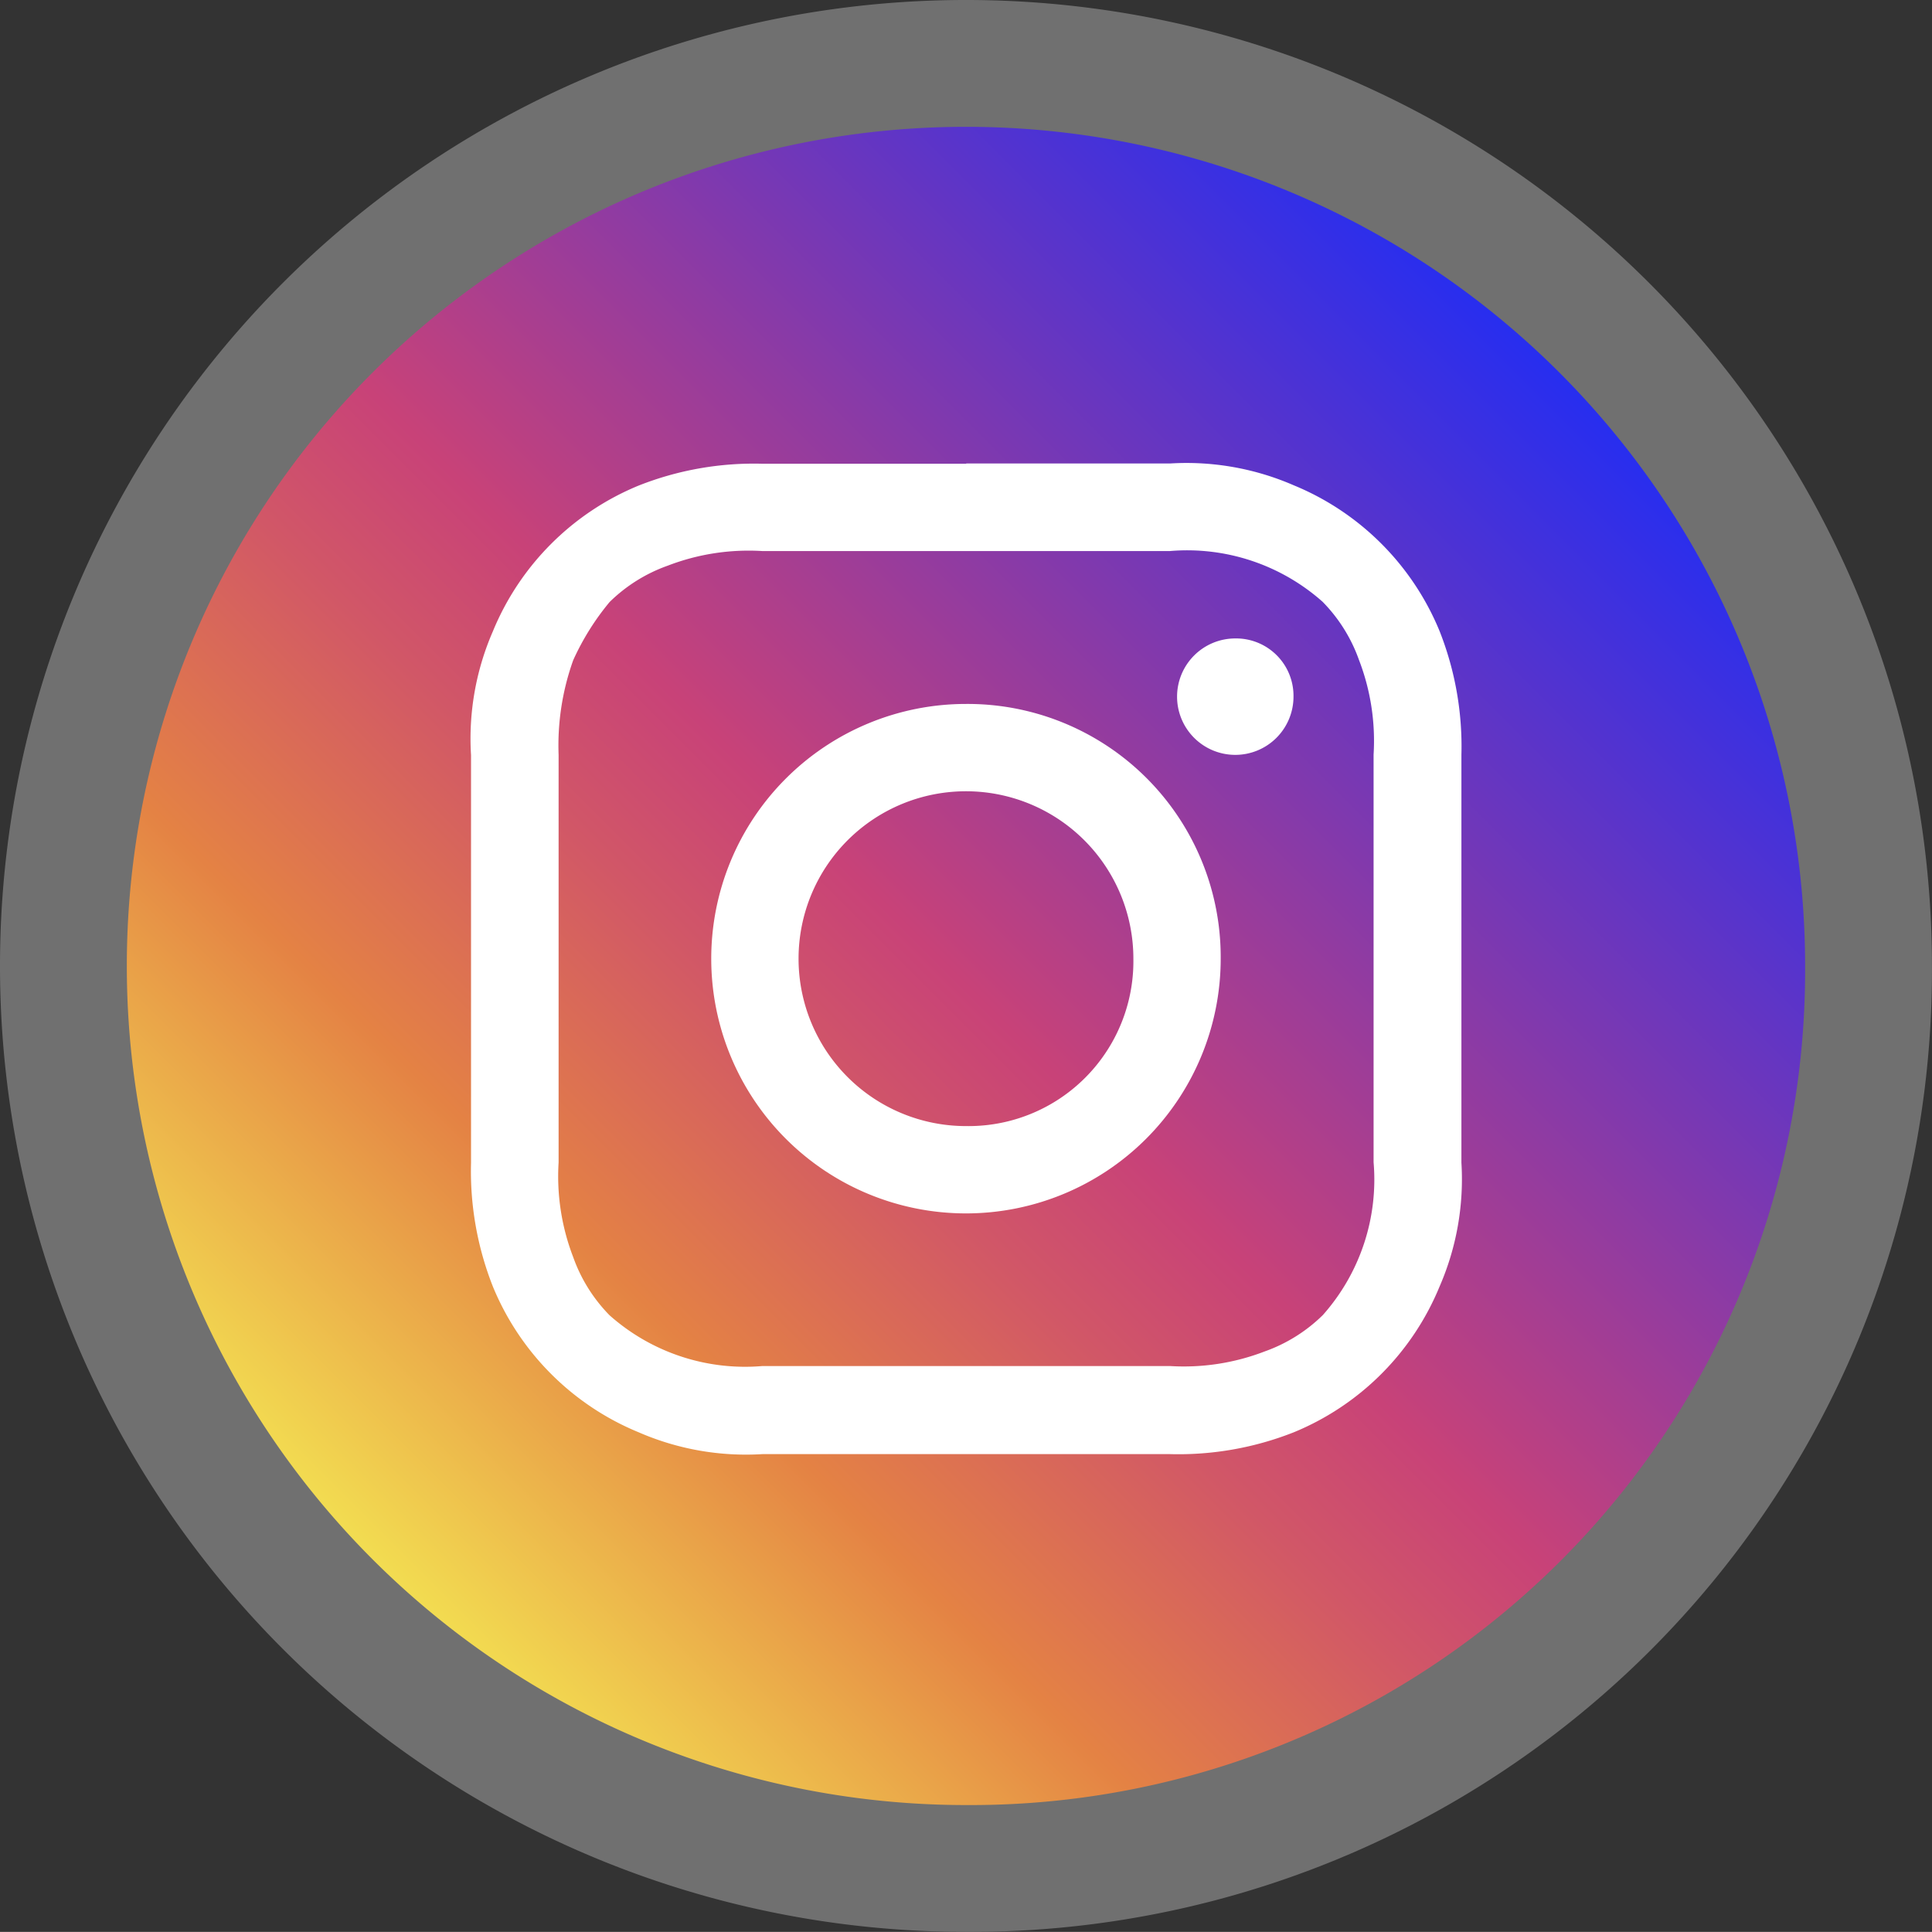
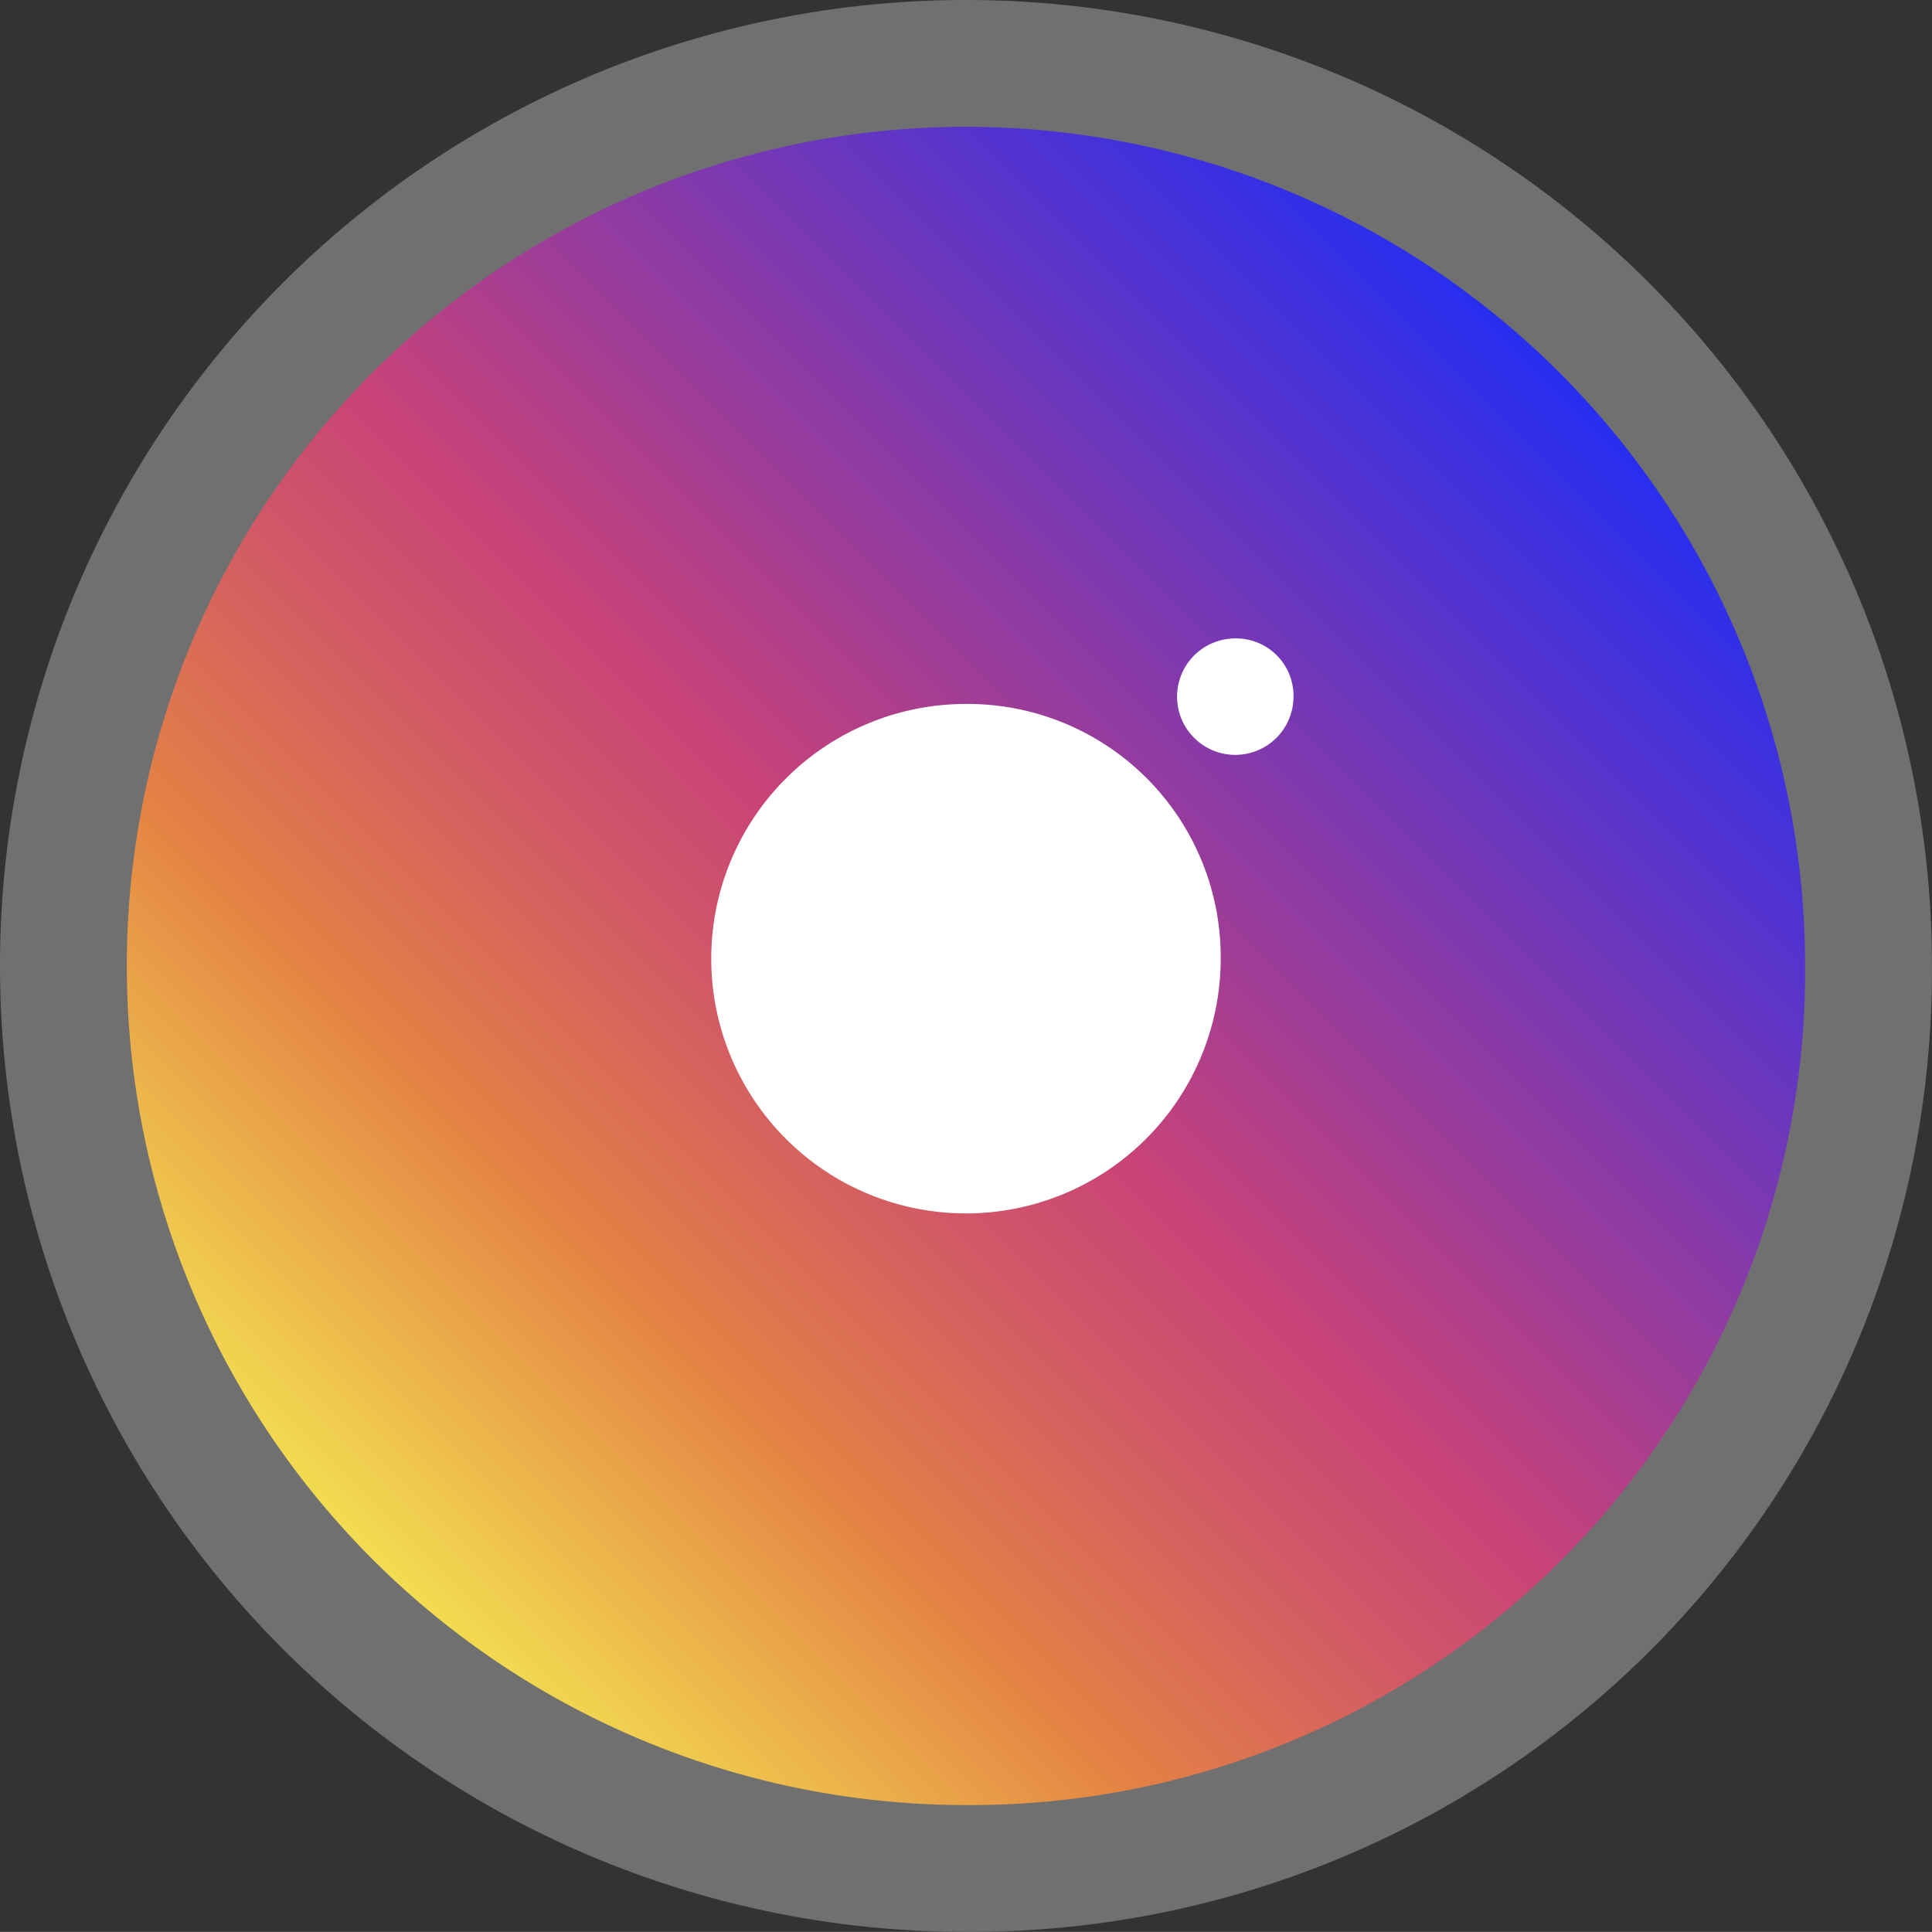
<svg xmlns="http://www.w3.org/2000/svg" viewBox="0 0 30.467 30.465">
  <rect x="0" y="0" width="30.467" height="30.465" fill="#333333" stroke="none" />
  <defs>
    <style> .cls-1 { stroke: #707070; stroke-miterlimit: 10; stroke-width: 2px; fill: url(#linear-gradient); } .cls-2 { fill: #fff; } </style>
    <linearGradient id="linear-gradient" x1="0.146" y1="0.852" x2="0.856" y2="0.142" gradientUnits="objectBoundingBox">
      <stop offset="0" stop-color="#f5ec53" />
      <stop offset="0.241" stop-color="#e48244" />
      <stop offset="0.397" stop-color="#d15767" />
      <stop offset="0.489" stop-color="#c84278" />
      <stop offset="1" stop-color="#192cfa" />
    </linearGradient>
  </defs>
  <g id="Group_60" data-name="Group 60" transform="translate(-220.5 -16.3)">
    <path id="Path_109" data-name="Path 109" class="cls-1" d="M235.733,45.765h0A14.23,14.23,0,0,1,221.5,31.533h0A14.23,14.23,0,0,1,235.733,17.3h0a14.23,14.23,0,0,1,14.233,14.233h0A14.157,14.157,0,0,1,235.733,45.765Z" />
    <g id="XMLID_15_" transform="translate(227.928 23.613)">
-       <path id="XMLID_20_" class="cls-2" d="M234.905,24.177h3.214a3.217,3.217,0,0,1,2.41.8,2.5,2.5,0,0,1,.574.918,3.547,3.547,0,0,1,.23,1.492v6.428a3.217,3.217,0,0,1-.8,2.41,2.5,2.5,0,0,1-.918.574,3.546,3.546,0,0,1-1.492.23h-6.428a3.217,3.217,0,0,1-2.41-.8,2.5,2.5,0,0,1-.574-.918,3.547,3.547,0,0,1-.23-1.492V27.391a3.989,3.989,0,0,1,.23-1.492,4.027,4.027,0,0,1,.574-.918,2.5,2.5,0,0,1,.918-.574,3.546,3.546,0,0,1,1.492-.23h3.214m0-1.377h-3.214a4.946,4.946,0,0,0-1.951.344,4.22,4.22,0,0,0-2.3,2.3,4.235,4.235,0,0,0-.344,1.951v6.428a4.947,4.947,0,0,0,.344,1.951,4.22,4.22,0,0,0,2.3,2.3,4.235,4.235,0,0,0,1.951.344h6.428a4.946,4.946,0,0,0,1.951-.344,4.22,4.22,0,0,0,2.3-2.3,4.235,4.235,0,0,0,.344-1.951V27.391a4.947,4.947,0,0,0-.344-1.951,4.22,4.22,0,0,0-2.3-2.3,4.235,4.235,0,0,0-1.951-.344h-3.214" transform="translate(-227.1 -22.8)" />
-       <path id="XMLID_17_" class="cls-2" d="M234.417,26.1a4.017,4.017,0,1,0,4.017,4.017,3.992,3.992,0,0,0-4.017-4.017m0,6.657a2.64,2.64,0,1,1,2.64-2.64,2.6,2.6,0,0,1-2.64,2.64" transform="translate(-226.612 -22.312)" />
+       <path id="XMLID_17_" class="cls-2" d="M234.417,26.1a4.017,4.017,0,1,0,4.017,4.017,3.992,3.992,0,0,0-4.017-4.017m0,6.657" transform="translate(-226.612 -22.312)" />
      <path id="XMLID_16_" class="cls-2" d="M238.636,26.118a.918.918,0,1,1-.918-.918.905.905,0,0,1,.918.918" transform="translate(-225.666 -22.445)" />
    </g>
  </g>
</svg>